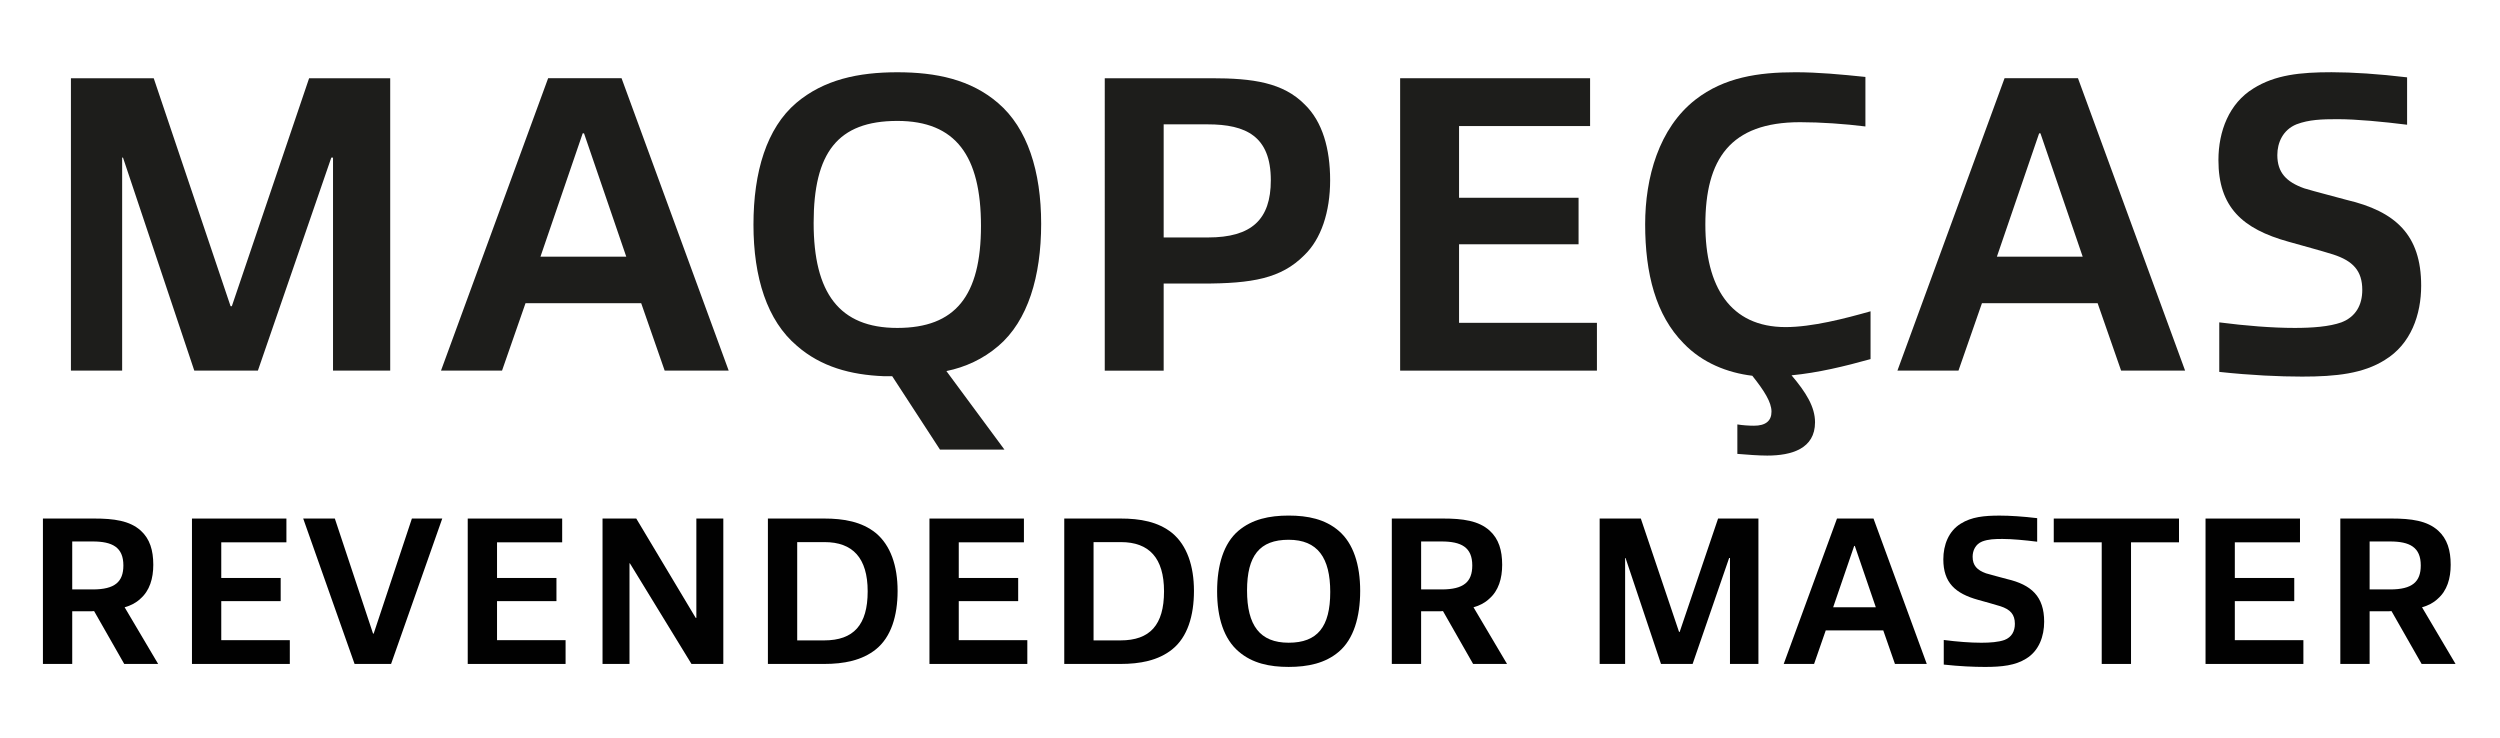
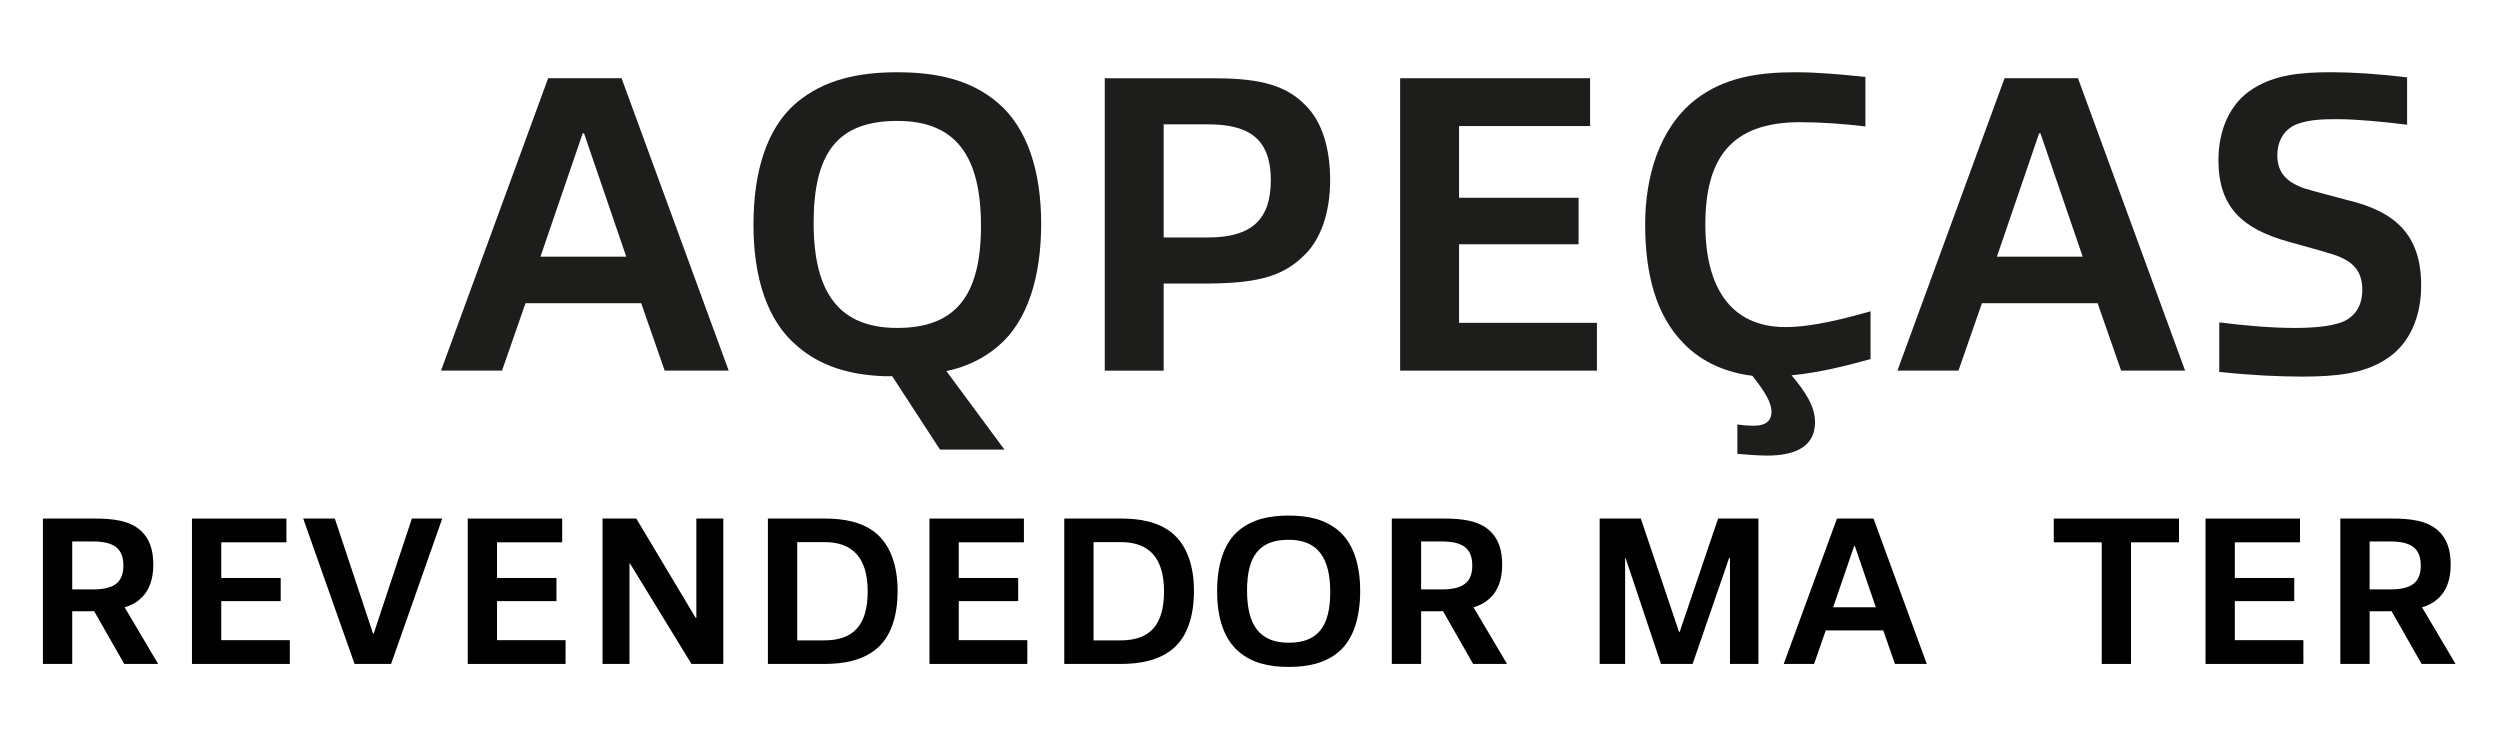
<svg xmlns="http://www.w3.org/2000/svg" id="Camada_1" viewBox="0 0 1440.25 425.2">
  <defs>
    <style>.cls-1{fill:none;}.cls-1,.cls-2,.cls-3{stroke-width:0px;}.cls-2{fill:#010101;}.cls-3{fill:#1d1d1b;}.cls-4{clip-path:url(#clippath);}</style>
    <clipPath id="clippath">
      <rect class="cls-1" x="-300" width="1984.25" height="425.2" />
    </clipPath>
  </defs>
  <g class="cls-4">
    <path class="cls-2" d="M71.57,382.5l-17.36-30.45c-1.1.12-2.08.12-3.3.12h-9.3v30.33h-16.88v-83.77h29.47c11.37,0,20.54,1.22,26.9,6.97,5.26,4.77,7.21,11.38,7.21,19.69,0,7.83-2.08,14.92-7.46,19.57-2.45,2.33-5.5,3.91-9.05,4.9l19.32,32.65h-19.57ZM53.35,311.94h-11.74v27.63h11.86c12.72,0,17.61-4.4,17.61-13.81,0-10.52-6.37-13.82-17.73-13.82" />
    <polygon class="cls-2" points="110.59 382.5 110.59 298.74 165 298.74 165 312.43 127.47 312.43 127.47 332.97 161.7 332.97 161.7 346.31 127.47 346.31 127.47 368.8 166.96 368.8 166.96 382.5 110.59 382.5" />
    <polygon class="cls-2" points="204.27 382.5 174.68 298.74 192.9 298.74 214.91 365.01 215.28 365.01 237.29 298.74 254.78 298.74 225.3 382.5 204.27 382.5" />
    <polygon class="cls-2" points="269.46 382.5 269.46 298.74 323.87 298.74 323.87 312.43 286.34 312.43 286.34 332.97 320.57 332.97 320.57 346.31 286.34 346.31 286.34 368.8 325.83 368.8 325.83 382.5 269.46 382.5" />
    <polygon class="cls-2" points="398.36 382.5 362.89 324.53 362.65 324.53 362.65 382.5 347.12 382.5 347.12 298.74 366.56 298.74 400.8 355.97 401.17 355.97 401.17 298.74 416.7 298.74 416.7 382.5 398.36 382.5" />
    <path class="cls-2" d="M504.63,374.06c-8.07,6.48-18.58,8.44-29.84,8.44h-32.4v-83.77h32.4c11.38,0,21.65,1.83,29.72,8.31,8.56,7.1,12.6,18.95,12.6,33.38s-3.79,26.66-12.48,33.63M475.04,312.31h-15.77v56.62h15.53c17,0,25.07-8.93,25.07-28.25s-8.68-28.37-24.83-28.37" />
    <polygon class="cls-2" points="535.46 382.5 535.46 298.74 589.88 298.74 589.88 312.43 552.34 312.43 552.34 332.97 586.57 332.97 586.57 346.31 552.34 346.31 552.34 368.8 591.84 368.8 591.84 382.5 535.46 382.5" />
    <path class="cls-2" d="M675.36,374.06c-8.07,6.48-18.58,8.44-29.84,8.44h-32.4v-83.77h32.4c11.37,0,21.65,1.83,29.72,8.31,8.56,7.1,12.6,18.95,12.6,33.38s-3.79,26.66-12.48,33.63M645.77,312.31h-15.77v56.62h15.53c17,0,25.07-8.93,25.07-28.25s-8.68-28.37-24.83-28.37" />
    <path class="cls-2" d="M771.25,305.82c8.44,7.22,12.35,19.57,12.35,34.61s-3.79,27.76-12.23,34.97c-7.83,6.73-17.98,8.81-28.98,8.81s-20.91-2.08-28.74-8.81c-8.56-7.22-12.47-19.57-12.47-34.73s3.79-27.64,12.23-34.85c7.95-6.72,17.85-8.8,28.98-8.8s21.03,2.08,28.86,8.8M766.35,341.04c0-19.69-7.22-30.08-23.96-30.08s-23.97,9.18-23.97,29.23,7.34,30.08,23.97,30.08,23.96-9.17,23.96-29.23" />
    <path class="cls-2" d="M848.66,382.5l-17.36-30.45c-1.1.12-2.08.12-3.3.12h-9.3v30.33h-16.88v-83.77h29.47c11.37,0,20.54,1.22,26.9,6.97,5.26,4.77,7.21,11.38,7.21,19.69,0,7.83-2.08,14.92-7.46,19.57-2.45,2.33-5.5,3.91-9.05,4.9l19.32,32.65h-19.57ZM830.45,311.94h-11.74v27.63h11.86c12.72,0,17.61-4.4,17.61-13.81,0-10.52-6.36-13.82-17.73-13.82" />
    <polygon class="cls-2" points="996.64 382.5 996.64 321.48 996.15 321.48 975.12 382.5 956.9 382.5 936.48 321.48 936.23 321.48 936.23 382.5 921.56 382.5 921.56 298.74 945.28 298.74 967.3 364.04 967.66 364.04 989.79 298.74 1013.03 298.74 1013.03 382.5 996.64 382.5" />
    <path class="cls-2" d="M1091.68,382.5l-6.73-19.32h-33.14l-6.72,19.32h-17.49l30.69-83.77h21.03l30.69,83.77h-18.34ZM1068.56,314.51h-.37l-12.11,35.35h24.58l-12.1-35.35Z" />
-     <path class="cls-2" d="M1167.25,379.45c-6.23,3.91-13.94,4.77-23.72,4.77-6.48,0-14.68-.37-23.73-1.35v-14.18c7.58.98,15.16,1.59,21.65,1.59,5.01,0,9.91-.37,13.33-1.59,4.16-1.59,5.99-5.02,5.99-9.29,0-5.5-2.69-8.31-8.32-10.15-3.91-1.23-8.56-2.45-12.84-3.67-13.21-3.67-20.06-9.91-20.06-23.35,0-8.32,3.06-16.26,10.03-20.55,6.24-3.91,13.45-4.64,22.38-4.64,5.99,0,13.45.49,21.65,1.47v13.57c-6.85-.86-14.43-1.59-19.94-1.59-4.52,0-8.19.12-11.74,1.47-3.91,1.59-5.5,5.25-5.5,8.8,0,5.02,2.57,7.7,7.71,9.54,3.67,1.1,7.7,2.07,12.1,3.3,14.07,3.29,21.4,10.03,21.4,24.58,0,8.32-2.94,16.76-10.4,21.28" />
    <polygon class="cls-2" points="1210.8 382.5 1210.8 312.43 1183.17 312.43 1183.17 298.74 1255.32 298.74 1255.32 312.43 1227.68 312.43 1227.68 382.5 1210.8 382.5" />
    <polygon class="cls-2" points="1270.61 382.5 1270.61 298.74 1325.02 298.74 1325.02 312.43 1287.48 312.43 1287.48 332.97 1321.72 332.97 1321.72 346.31 1287.48 346.31 1287.48 368.8 1326.98 368.8 1326.98 382.5 1270.61 382.5" />
    <path class="cls-2" d="M1395.1,382.5l-17.36-30.45c-1.1.12-2.08.12-3.3.12h-9.3v30.33h-16.88v-83.77h29.47c11.37,0,20.54,1.22,26.9,6.97,5.26,4.77,7.21,11.38,7.21,19.69,0,7.83-2.08,14.92-7.46,19.57-2.45,2.33-5.5,3.91-9.05,4.9l19.32,32.65h-19.57ZM1376.88,311.94h-11.74v27.63h11.86c12.72,0,17.61-4.4,17.61-13.81,0-10.52-6.36-13.82-17.73-13.82" />
-     <polygon class="cls-3" points="191.85 213.52 191.85 90.81 190.86 90.81 148.57 213.52 111.93 213.52 70.86 90.81 70.37 90.81 70.37 213.52 40.86 213.52 40.86 45.07 88.56 45.07 132.83 176.39 133.57 176.39 178.08 45.07 224.8 45.07 224.8 213.52 191.85 213.52" />
    <path class="cls-3" d="M382.92,213.52l-13.53-38.85h-66.64l-13.53,38.85h-35.16l61.72-168.45h42.3l61.72,168.45h-36.89ZM336.44,76.8h-.74l-24.34,71.07h49.43l-24.34-71.07Z" />
    <path class="cls-3" d="M575.22,199.26c-8.85,7.62-19.18,12.3-30,14.51l33.44,45.25h-37.13l-27.54-42.3h-4.92c-18.94-.74-36.15-5.41-49.92-17.46-17.21-14.51-25.08-39.35-25.08-69.84s7.62-55.57,24.59-70.08c15.98-13.53,35.9-17.71,58.28-17.71s42.3,4.18,58.03,17.71c16.97,14.51,24.84,39.35,24.84,69.59s-7.62,55.82-24.59,70.33M516.94,69.66c-34.43,0-48.2,18.44-48.2,58.77s14.76,60.49,48.2,60.49,48.2-18.44,48.2-58.77-14.51-60.49-48.2-60.49" />
    <path class="cls-3" d="M751.3,147.13c-13.28,13.28-29.76,16.23-58.53,16.23h-22.38v50.17h-33.94V45.07h61.48c23.85,0,41.31,2.46,53.85,15.25,10.08,9.84,14.51,25.33,14.51,43.53s-5.16,33.94-15,43.28M695.72,71.63h-25.33v65.17h25.58c25.08,0,36.15-10.33,36.15-32.95,0-25.33-14.26-32.21-36.39-32.21" />
    <polygon class="cls-3" points="806.62 213.52 806.62 45.07 916.05 45.07 916.05 72.62 840.56 72.62 840.56 113.93 909.41 113.93 909.41 140.73 840.56 140.73 840.56 185.98 919.99 185.98 919.99 213.52 806.62 213.52" />
    <path class="cls-3" d="M1032.12,216.23c8.36,9.84,13.52,18.2,13.52,27.05,0,15.25-13.52,19.18-27.54,19.18-4.67,0-11.56-.49-17.21-.98v-16.97c2.95.49,6.64.74,9.59.74,6.64,0,10.08-2.71,10.08-8.12s-4.18-12.05-11.06-20.66c-14.26-1.72-28.77-7.38-39.59-18.69-15.98-16.23-22.13-40.08-22.13-68.61,0-26.8,7.87-55.33,29.02-71.81,16.48-12.79,36.15-15.74,57.54-15.74,13.03,0,26.07,1.23,40.33,2.7v28.53c-11.8-1.48-25.82-2.46-37.62-2.46-40.33,0-54.59,21.39-54.59,59.02,0,35.66,14.26,59.02,46.23,59.02,15.25,0,34.18-4.92,48.94-9.1v27.54c-15,4.18-30.25,7.87-45.49,9.34" />
    <path class="cls-3" d="M1221.97,213.52l-13.53-38.85h-66.64l-13.53,38.85h-35.17l61.72-168.45h42.3l61.72,168.45h-36.89ZM1175.49,76.8h-.74l-24.34,71.07h49.43l-24.34-71.07Z" />
    <path class="cls-3" d="M1373.94,207.37c-12.54,7.87-28.03,9.59-47.71,9.59-13.03,0-29.51-.74-47.71-2.71v-28.53c15.25,1.97,30.49,3.2,43.53,3.2,10.08,0,19.92-.74,26.81-3.2,8.36-3.2,12.05-10.08,12.05-18.69,0-11.07-5.41-16.72-16.72-20.41-7.87-2.46-17.21-4.92-25.82-7.38-26.56-7.38-40.33-19.92-40.33-46.97,0-16.72,6.15-32.71,20.16-41.31,12.54-7.87,27.05-9.35,45-9.35,12.05,0,27.05.98,43.53,2.95v27.3c-13.77-1.72-29.02-3.2-40.08-3.2-9.1,0-16.48.25-23.61,2.95-7.87,3.2-11.07,10.58-11.07,17.71,0,10.08,5.16,15.49,15.49,19.18,7.38,2.21,15.49,4.18,24.35,6.64,28.28,6.64,43.03,20.16,43.03,49.43,0,16.72-5.9,33.69-20.9,42.79" />
  </g>
</svg>